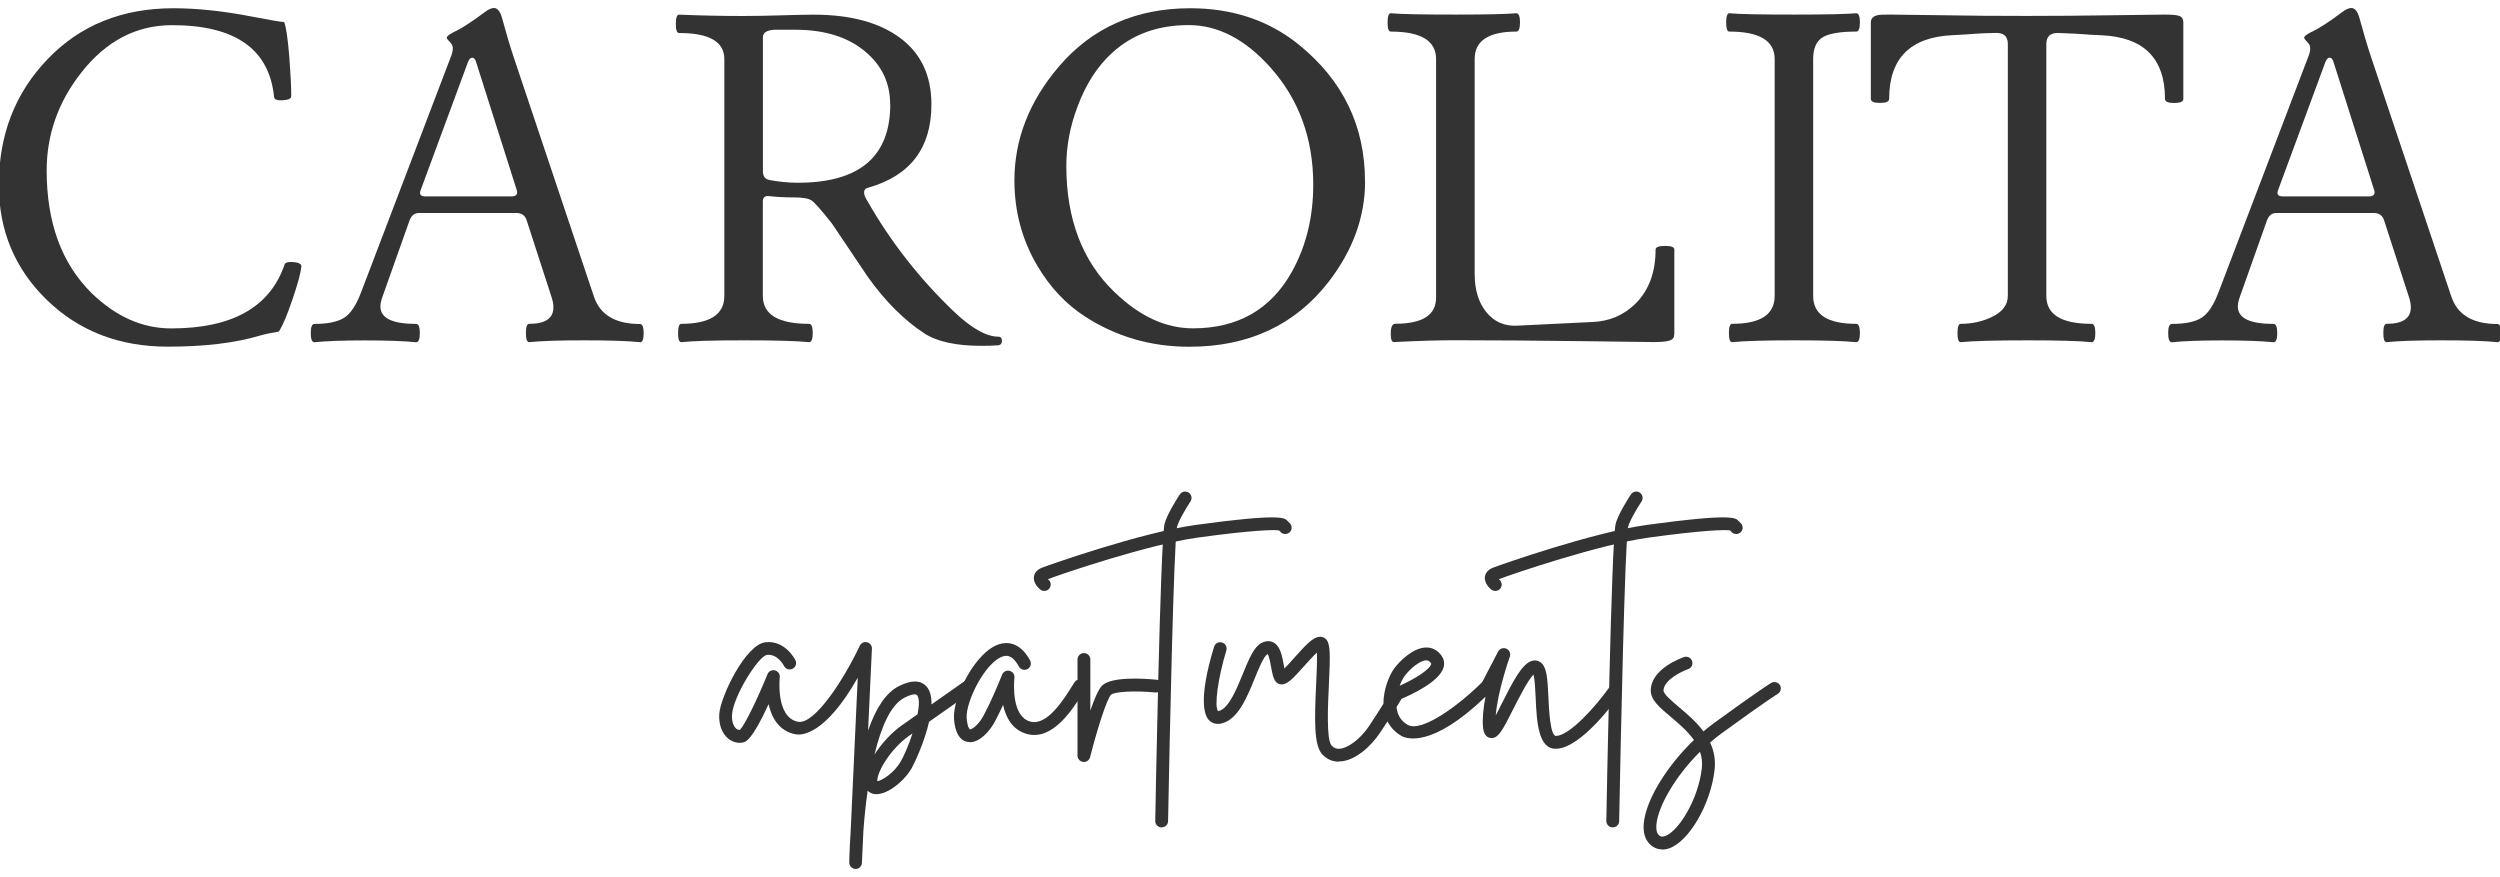
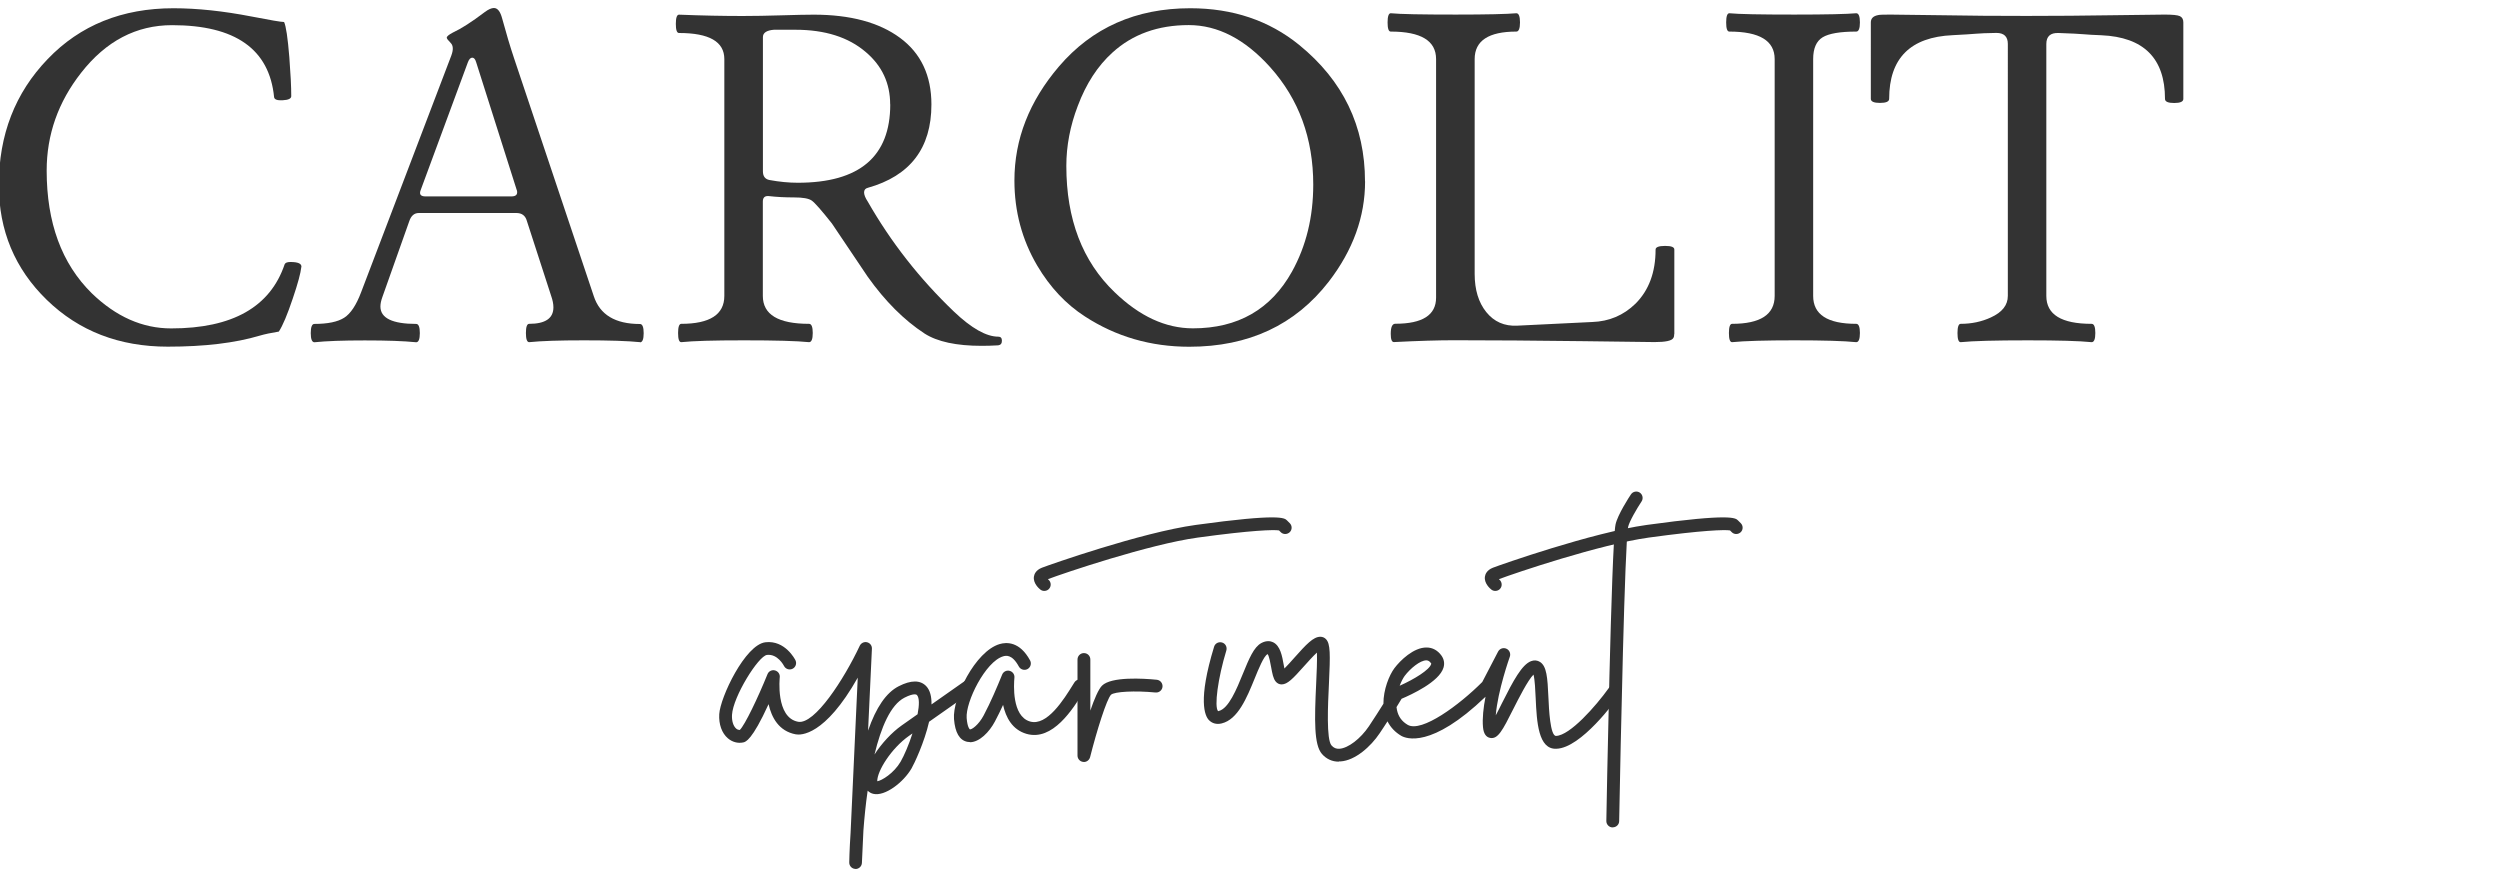
<svg xmlns="http://www.w3.org/2000/svg" id="logos" viewBox="0 0 300 105.2">
  <defs>
    <style>
      .cls-1 {
        fill: #333;
      }
    </style>
  </defs>
  <g>
    <path class="cls-1" d="M102.67,104.27s-.01,0-.02,0c-.42-.01-.75-.36-.74-.78,0-.03.02-1.45.16-3.54l.86-18.63c-3.96,7.01-6.85,6.91-7.44,6.8-2.03-.38-2.9-2.02-3.26-3.62-1.99,4.36-2.76,4.53-3.04,4.59-.64.14-1.31-.04-1.84-.49-.73-.62-1.11-1.68-1.04-2.91.12-2.01,3.11-8.34,5.55-8.62,2.35-.27,3.54,2.05,3.59,2.15.19.38.04.84-.34,1.03-.38.19-.84.04-1.03-.34-.04-.07-.77-1.47-2.04-1.32-1.03.12-4.07,5-4.2,7.19-.04.73.15,1.34.5,1.65.14.12.29.16.43.17.6-.56,2.18-3.86,3.33-6.7.14-.36.53-.55.9-.45.37.1.62.45.57.83,0,.05-.52,4.82,2.2,5.33,1.98.37,5.52-5.11,7.4-9.12.16-.33.53-.51.88-.42.36.09.6.41.58.78l-.46,9.82c.96-2.78,2.18-4.56,3.67-5.32,1.48-.76,2.6-.76,3.31-.01.47.5.65,1.28.63,2.19,2.08-1.46,4.1-2.88,4.1-2.88l.88,1.26s-2.86,2-5.27,3.7c-.56,2.47-1.79,5.06-2.1,5.59-.97,1.68-3.2,3.39-4.59,3.06-.27-.06-.5-.2-.68-.38-.24,1.66-.4,3.31-.51,4.79l-.18,3.88c-.02.41-.36.73-.77.73ZM109.5,88.01c-.15.11-.3.21-.43.3-2.11,1.49-3.82,4.21-3.8,5.44.54-.07,2-.97,2.8-2.34.45-.78,1-2.08,1.43-3.41ZM109.77,83.32c-.25,0-.65.1-1.23.4-1.67.85-2.82,3.58-3.6,6.82.86-1.34,2.08-2.65,3.24-3.47.5-.36,1.18-.84,1.93-1.36.21-1.09.23-1.98-.08-2.31-.05-.05-.13-.08-.27-.08Z" />
    <path class="cls-1" d="M130.07,91.43s-.06,0-.1,0c-.38-.05-.67-.37-.67-.76v-11.53c0-.42.34-.77.77-.77s.77.34.77.77v6.13c.47-1.37.97-2.56,1.4-2.99,1.11-1.11,4.97-.87,6.57-.71.42.04.73.42.69.84-.04.42-.41.73-.84.69-2.45-.24-4.94-.11-5.34.27-.51.51-1.7,4.28-2.51,7.49-.09.34-.4.58-.74.58Z" />
    <g>
-       <path class="cls-1" d="M139.39,99.29h-.01c-.42,0-.76-.36-.75-.78.02-1.35.6-33.02,1.1-35.55.23-1.16,1.68-3.38,1.85-3.63.23-.35.71-.45,1.06-.22.35.23.45.71.22,1.06-.56.85-1.49,2.43-1.62,3.08-.39,1.99-.9,26.15-1.07,35.28,0,.42-.35.75-.77.75Z" />
      <path class="cls-1" d="M125.31,70.91c-.17,0-.33-.05-.48-.17-.15-.12-.88-.75-.76-1.55.04-.27.22-.77.95-1.06.84-.33,11.94-4.24,18.48-5.14,10.09-1.39,10.64-.84,10.94-.54l.33.33c.3.3.3.79,0,1.08s-.79.3-1.08,0l-.21-.21c-.61-.1-3.27-.03-9.75.86-5.82.8-16.12,4.28-17.98,4.99.02.02.04.03.05.05.33.27.38.75.11,1.08-.15.19-.37.28-.6.28ZM153.56,63.67h0Z" />
    </g>
    <path class="cls-1" d="M160.65,91.4c-.79,0-1.49-.32-2.02-.93-.96-1.1-.9-4.06-.69-8.44.06-1.24.13-2.82.09-3.72-.48.44-1.13,1.17-1.57,1.66-1.31,1.47-1.96,2.15-2.66,2.16-.28,0-.53-.12-.71-.34-.31-.37-.41-.96-.55-1.71-.08-.44-.23-1.31-.42-1.59-.01,0-.02.01-.03.02-.44.23-1.07,1.78-1.53,2.91-.94,2.31-2.01,4.92-3.96,5.39-.61.15-1.15,0-1.54-.41-.47-.5-1.34-2.34.63-8.79.12-.41.55-.63.96-.51.41.12.63.55.51.96-1.01,3.31-1.47,6.75-.99,7.28,0,0,.03,0,.08-.02,1.19-.29,2.14-2.61,2.9-4.48.73-1.78,1.3-3.19,2.22-3.68.62-.33,1.11-.23,1.4-.09.87.42,1.09,1.66,1.28,2.74.02.12.05.27.08.41.36-.36.83-.88,1.18-1.28,1.44-1.62,2.29-2.53,3.13-2.53.26,0,.5.1.68.29.53.56.52,1.77.35,5.39-.12,2.48-.32,6.64.31,7.36.26.3.57.43.96.4,1.04-.07,2.53-1.21,3.53-2.7.64-.96,1.26-1.93,1.74-2.7-.01-1.71.7-3.44,1.32-4.27.7-.93,2.31-2.5,3.86-2.48.72,0,1.34.35,1.79.98.3.43.39.92.24,1.43-.5,1.71-3.89,3.26-5.03,3.74-.13.21-.34.56-.61,1,.01.11.03.21.05.32.16.81.59,1.4,1.29,1.81,1.67.97,6.21-2.39,8.95-5.14l1.9-3.65c.19-.36.62-.51.99-.35.37.16.55.58.42.96-.02.05-1.46,4.11-1.69,7.04.25-.46.51-.98.73-1.43,1.4-2.79,2.41-4.65,3.5-5.07.38-.15.77-.11,1.09.1.79.52.89,1.82,1,4.26.06,1.38.21,4.61.91,4.61h0c1.67-.05,4.76-3.55,6.33-5.74.25-.34.72-.43,1.07-.18.35.25.43.72.18,1.07-.46.65-4.57,6.31-7.54,6.39-2.17.09-2.35-3.2-2.48-6.08-.04-.91-.1-2.21-.26-2.82-.68.67-1.79,2.88-2.43,4.14-1.29,2.57-1.84,3.63-2.77,3.46-.5-.09-.79-.52-.86-1.28-.1-1.05.05-2.37.3-3.66-6.52,6.26-9.55,5.01-10.11,4.69-.73-.43-1.29-1.02-1.65-1.74-.3.46-.61.95-.94,1.43-1.07,1.6-2.94,3.27-4.7,3.38-.07,0-.13,0-.2,0ZM146.19,85.35h0,0ZM171.16,79.24c-.74,0-1.92.97-2.6,1.87-.18.25-.41.67-.6,1.18,1.77-.79,3.58-1.91,3.78-2.6.02-.06.01-.07-.02-.11-.21-.29-.4-.33-.56-.34h-.01ZM158.53,77.94" />
-     <path class="cls-1" d="M199.47,101.93c-.58,0-1.11-.23-1.53-.67-.55-.57-.78-1.4-.69-2.45.25-2.81,2.76-6.88,6.02-10.01-.76-1.07-1.82-1.97-2.77-2.77-1.37-1.15-2.45-2.06-2.41-3.23.09-2.55,3.59-3.81,3.99-3.95.4-.14.84.08.97.48.14.4-.08.84-.48.97-.75.26-2.9,1.28-2.95,2.55-.01.43,1.02,1.3,1.86,2.01.95.8,2.07,1.74,2.93,2.91.42-.36.85-.69,1.28-1.01,5.53-4.02,6.8-4.78,6.85-4.81.37-.21.84-.09,1.05.27.22.37.09.84-.27,1.05-.01,0-1.31.79-6.73,4.73-.48.35-.94.71-1.38,1.1.45.95.68,2.04.54,3.28-.46,4.12-3.07,8.61-5.47,9.43-.27.09-.54.14-.8.14ZM204,90.21c-3.01,2.99-5.04,6.59-5.23,8.73-.04.41-.02.96.27,1.25.15.16.34.28.74.15,1.65-.56,4.02-4.43,4.44-8.15.08-.72-.01-1.38-.22-1.98Z" />
    <path class="cls-1" d="M116.4,89.05c-.11,0-.21-.01-.32-.03-.94-.19-1.47-1.11-1.6-2.73-.2-2.52,2.54-8.13,5.47-9,.84-.25,2.42-.32,3.66,1.96.2.37.06.84-.31,1.04-.37.2-.84.06-1.04-.31-.83-1.53-1.59-1.3-1.88-1.22-2.13.63-4.53,5.48-4.38,7.41.09,1.16.38,1.35.38,1.35.2.07,1.05-.52,1.66-1.67.86-1.62,1.6-3.38,2.22-4.9.14-.35.53-.55.89-.45.37.09.62.44.58.82-.07.77-.33,4.62,1.87,5.26,2.04.6,4.07-2.66,5.16-4.42l.17-.27c.23-.36.7-.47,1.06-.24.36.23.47.7.24,1.06l-.17.27c-1.31,2.1-3.74,6-6.89,5.08-1.7-.5-2.47-1.97-2.8-3.47-.31.67-.63,1.34-.98,1.99-.66,1.25-1.85,2.49-3.01,2.49Z" />
    <g>
      <path class="cls-1" d="M193.52,99.29h-.01c-.42,0-.76-.36-.75-.78.02-1.35.6-33.02,1.1-35.55.23-1.16,1.68-3.38,1.85-3.63.23-.35.71-.45,1.06-.22.35.23.45.71.22,1.06-.56.85-1.49,2.43-1.62,3.08-.39,1.99-.9,26.15-1.07,35.28,0,.42-.35.75-.77.75Z" />
      <path class="cls-1" d="M179.43,70.91c-.17,0-.33-.05-.48-.17-.15-.12-.88-.75-.76-1.55.04-.27.22-.77.95-1.06.84-.33,11.94-4.24,18.48-5.14,10.09-1.39,10.64-.84,10.94-.54l.33.33c.3.3.3.79,0,1.08s-.79.3-1.08,0l-.21-.21c-.61-.1-3.27-.03-9.75.86-5.82.8-16.12,4.28-17.98,4.99.02.02.04.03.05.05.32.27.38.75.11,1.08-.15.19-.37.28-.6.28Z" />
    </g>
  </g>
  <g>
    <path class="cls-1" d="M222.75,41.06c-1.47-.15-3.94-.22-7.42-.22s-6.01.07-7.48.22c-.26,0-.38-.37-.38-1.1s.13-1.1.38-1.1c3.41,0,5.11-1.12,5.11-3.35V7.09c0-2.2-1.81-3.3-5.44-3.3-.26,0-.38-.37-.38-1.1s.13-1.1.38-1.1c1.1.11,3.7.16,7.81.16,3.85,0,6.32-.06,7.42-.16.29,0,.44.37.44,1.1s-.15,1.1-.44,1.1c-1.94,0-3.29.23-4.04.69-.75.46-1.13,1.33-1.13,2.61v28.42c0,2.24,1.72,3.35,5.17,3.35.29,0,.44.37.44,1.1s-.15,1.1-.44,1.1Z" />
    <path class="cls-1" d="M36.16,32.04c-.08.73-.42,2-1.03,3.79-.65,1.94-1.21,3.26-1.67,3.96-.92.15-1.69.31-2.3.49-2.95.88-6.63,1.32-11.03,1.32-5.82,0-10.66-1.87-14.51-5.61C1.78,32.26-.14,27.66-.14,22.2-.14,16.19,1.81,11.15,5.72,7.09,9.62,3.02,14.66.99,20.82.99c2.83,0,5.96.33,9.36.99,2.26.44,3.56.66,3.91.66.23.48.44,1.89.63,4.23.15,1.94.23,3.5.23,4.67,0,.29-.34.46-1.03.49-.65.04-1-.09-1.03-.38-.57-5.75-4.65-8.63-12.24-8.63-4.29,0-7.93,1.9-10.91,5.71-2.76,3.51-4.14,7.43-4.14,11.74,0,6.26,1.8,11.16,5.4,14.71,2.91,2.82,6.09,4.23,9.54,4.23,7.35,0,11.89-2.57,13.62-7.7.08-.18.31-.27.69-.27.92,0,1.36.2,1.32.6Z" />
    <path class="cls-1" d="M76.81,41.06c-1.47-.15-3.7-.22-6.71-.22s-5.13.07-6.6.22c-.26,0-.39-.37-.39-1.1s.13-1.1.39-1.1c1.94,0,2.91-.66,2.91-1.98,0-.4-.09-.86-.27-1.37l-2.92-9.01c-.18-.63-.6-.94-1.26-.94h-11.7c-.55,0-.93.33-1.15.99l-3.22,9.08c-.16.44-.24.82-.24,1.15,0,1.39,1.43,2.09,4.29,2.09.29,0,.44.37.44,1.1s-.15,1.1-.44,1.1c-1.47-.15-3.52-.22-6.16-.22s-4.58.07-6.05.22c-.29,0-.44-.37-.44-1.1s.15-1.1.44-1.1c1.61,0,2.8-.25,3.57-.74.77-.49,1.45-1.51,2.03-3.05l10.83-28.42c.26-.7.23-1.2-.08-1.51-.31-.31-.47-.52-.47-.63,0-.15.24-.35.71-.6,1.03-.48,2.31-1.3,3.85-2.47.44-.33.81-.49,1.1-.49.44,0,.77.42.99,1.26.48,1.76.95,3.35,1.43,4.78l9.56,28.53c.73,2.24,2.58,3.35,5.55,3.35.29,0,.44.37.44,1.1s-.15,1.1-.44,1.1ZM62.01,22.81l-4.87-15.34c-.11-.37-.26-.55-.47-.55s-.39.19-.53.57l-5.67,15.35c-.18.49.02.73.6.73h10.29c.58,0,.8-.25.66-.76Z" />
    <path class="cls-1" d="M119.79,41.44c-.7.04-1.36.06-1.98.06-3.04,0-5.33-.49-6.87-1.48-2.46-1.61-4.73-3.88-6.82-6.82-1.43-2.12-2.86-4.25-4.29-6.38-1.25-1.58-2.05-2.49-2.42-2.75-.37-.26-1.08-.38-2.14-.38s-2.07-.05-3.02-.16c-.48-.04-.71.18-.71.66v11.32c0,2.24,1.85,3.35,5.55,3.35.29,0,.44.37.44,1.1s-.15,1.1-.44,1.1c-1.47-.15-4.07-.22-7.81-.22s-6.07.07-7.53.22c-.26,0-.38-.37-.38-1.1s.13-1.1.38-1.1c3.44,0,5.17-1.12,5.17-3.35V7.09c0-2.09-1.81-3.13-5.44-3.13-.26,0-.38-.37-.38-1.1s.13-1.1.38-1.1c2.75.11,5.3.16,7.64.16,1.39,0,2.94-.03,4.64-.08,1.7-.05,3-.08,3.88-.08,4.4,0,7.85.93,10.36,2.78,2.51,1.85,3.77,4.52,3.77,8,0,5.24-2.55,8.57-7.64,10-.29.07-.44.26-.44.55s.15.66.44,1.1c2.78,4.87,6.23,9.27,10.33,13.19,2.12,2.02,3.9,3.02,5.33,3.02.29,0,.44.16.44.49s-.15.51-.44.55ZM106.82,12.53c0-2.53-.97-4.62-2.91-6.27-2.09-1.8-4.91-2.69-8.46-2.69-1.83,0-2.69,0-2.58,0-.88.07-1.32.37-1.32.88v16.11c0,.59.26.93.77,1.04,1.21.22,2.34.33,3.41.33,7.4,0,11.1-3.13,11.1-9.4Z" />
    <path class="cls-1" d="M163.81,21.76c0,4.25-1.45,8.26-4.36,12.04-4.03,5.2-9.61,7.81-16.74,7.81-4.61,0-8.78-1.21-12.51-3.63-2.28-1.47-4.19-3.5-5.73-6.1-1.83-3.11-2.74-6.52-2.74-10.22,0-4.95,1.78-9.51,5.35-13.69,3.98-4.65,9.23-6.98,15.75-6.98,5.1,0,9.46,1.47,13.07,4.4,5.27,4.29,7.9,9.75,7.9,16.38ZM157.59,22.17c0-5.56-1.72-10.26-5.17-14.11-3.03-3.37-6.29-5.05-9.77-5.05-3.69,0-6.74,1.1-9.15,3.29-1.78,1.61-3.17,3.75-4.17,6.42-.91,2.38-1.37,4.78-1.37,7.19,0,6.4,1.93,11.45,5.79,15.15,2.99,2.89,6.12,4.34,9.4,4.34,5.39,0,9.36-2.27,11.89-6.81,1.7-3.07,2.55-6.55,2.55-10.43Z" />
    <path class="cls-1" d="M200.91,40.07c0,.22-.04.38-.11.49-.18.33-.93.49-2.25.49-.15,0-3.03-.04-8.66-.11-5.63-.07-10.75-.11-15.36-.11-1.91,0-4.32.07-7.26.22-.26,0-.38-.33-.38-.99,0-.81.18-1.21.55-1.21,3.26,0,4.89-1.04,4.89-3.13V7.09c0-2.2-1.81-3.3-5.44-3.3-.26,0-.38-.37-.38-1.1s.13-1.1.38-1.1c1.1.11,3.7.16,7.81.16,3.74,0,6.16-.06,7.26-.16.29,0,.44.37.44,1.1s-.15,1.1-.44,1.1c-3.33,0-5,1.1-5,3.3v25.78c0,1.91.47,3.44,1.4,4.59.93,1.15,2.17,1.7,3.71,1.62l9.01-.44c2.02-.07,3.74-.8,5.17-2.19,1.61-1.6,2.42-3.77,2.42-6.5,0-.29.38-.44,1.15-.44s1.1.15,1.1.44v10.11Z" />
    <path class="cls-1" d="M262,11.87c0,.33-.37.49-1.1.49s-1.1-.16-1.1-.49c0-4.87-2.55-7.42-7.64-7.64-2.13-.07-1.79-.16-5.12-.27-.99-.04-1.48.4-1.48,1.32v30.23c0,2.24,1.81,3.35,5.44,3.35.29,0,.44.37.44,1.1s-.15,1.1-.44,1.1c-1.47-.15-4.01-.22-7.64-.22-3.92,0-6.61.07-8.08.22-.26,0-.38-.37-.38-1.1s.13-1.1.38-1.1c1.32,0,2.53-.26,3.63-.77,1.36-.62,2.03-1.48,2.03-2.58V5.27c0-.88-.46-1.32-1.37-1.32-2.57.04-2.26.13-5.23.27-5.09.22-7.64,2.77-7.64,7.64,0,.33-.37.49-1.1.49s-1.1-.16-1.1-.49V2.69c0-.48.29-.77.88-.88.11-.04.59-.06,1.43-.06.11,0,2.23.03,6.38.08,4.14.06,5.43.08,10.01.08s5.99-.03,10.15-.08c4.16-.05,6.29-.08,6.4-.08.95,0,1.57.06,1.84.19.27.13.41.38.41.74v9.18Z" />
-     <path class="cls-1" d="M299.7,41.06c-1.47-.15-3.7-.22-6.71-.22s-5.13.07-6.6.22c-.26,0-.39-.37-.39-1.1s.13-1.1.39-1.1c1.94,0,2.91-.66,2.91-1.98,0-.4-.09-.86-.27-1.37l-2.92-9.01c-.18-.63-.6-.94-1.26-.94h-11.7c-.55,0-.93.33-1.15.99l-3.22,9.08c-.16.44-.24.82-.24,1.15,0,1.39,1.43,2.09,4.29,2.09.29,0,.44.37.44,1.1s-.15,1.1-.44,1.1c-1.47-.15-3.52-.22-6.16-.22s-4.58.07-6.05.22c-.29,0-.44-.37-.44-1.1s.15-1.1.44-1.1c1.61,0,2.8-.25,3.57-.74.77-.49,1.45-1.51,2.03-3.05l10.83-28.42c.26-.7.23-1.2-.08-1.51-.31-.31-.47-.52-.47-.63,0-.15.24-.35.71-.6,1.03-.48,2.31-1.3,3.85-2.47.44-.33.81-.49,1.1-.49.44,0,.77.42.99,1.26.48,1.76.95,3.35,1.43,4.78l9.56,28.53c.73,2.24,2.58,3.35,5.55,3.35.29,0,.44.37.44,1.1s-.15,1.1-.44,1.1ZM284.9,22.81l-4.87-15.34c-.11-.37-.26-.55-.47-.55s-.39.19-.53.57l-5.67,15.35c-.18.49.02.73.6.73h10.29c.58,0,.8-.25.66-.76Z" />
  </g>
</svg>